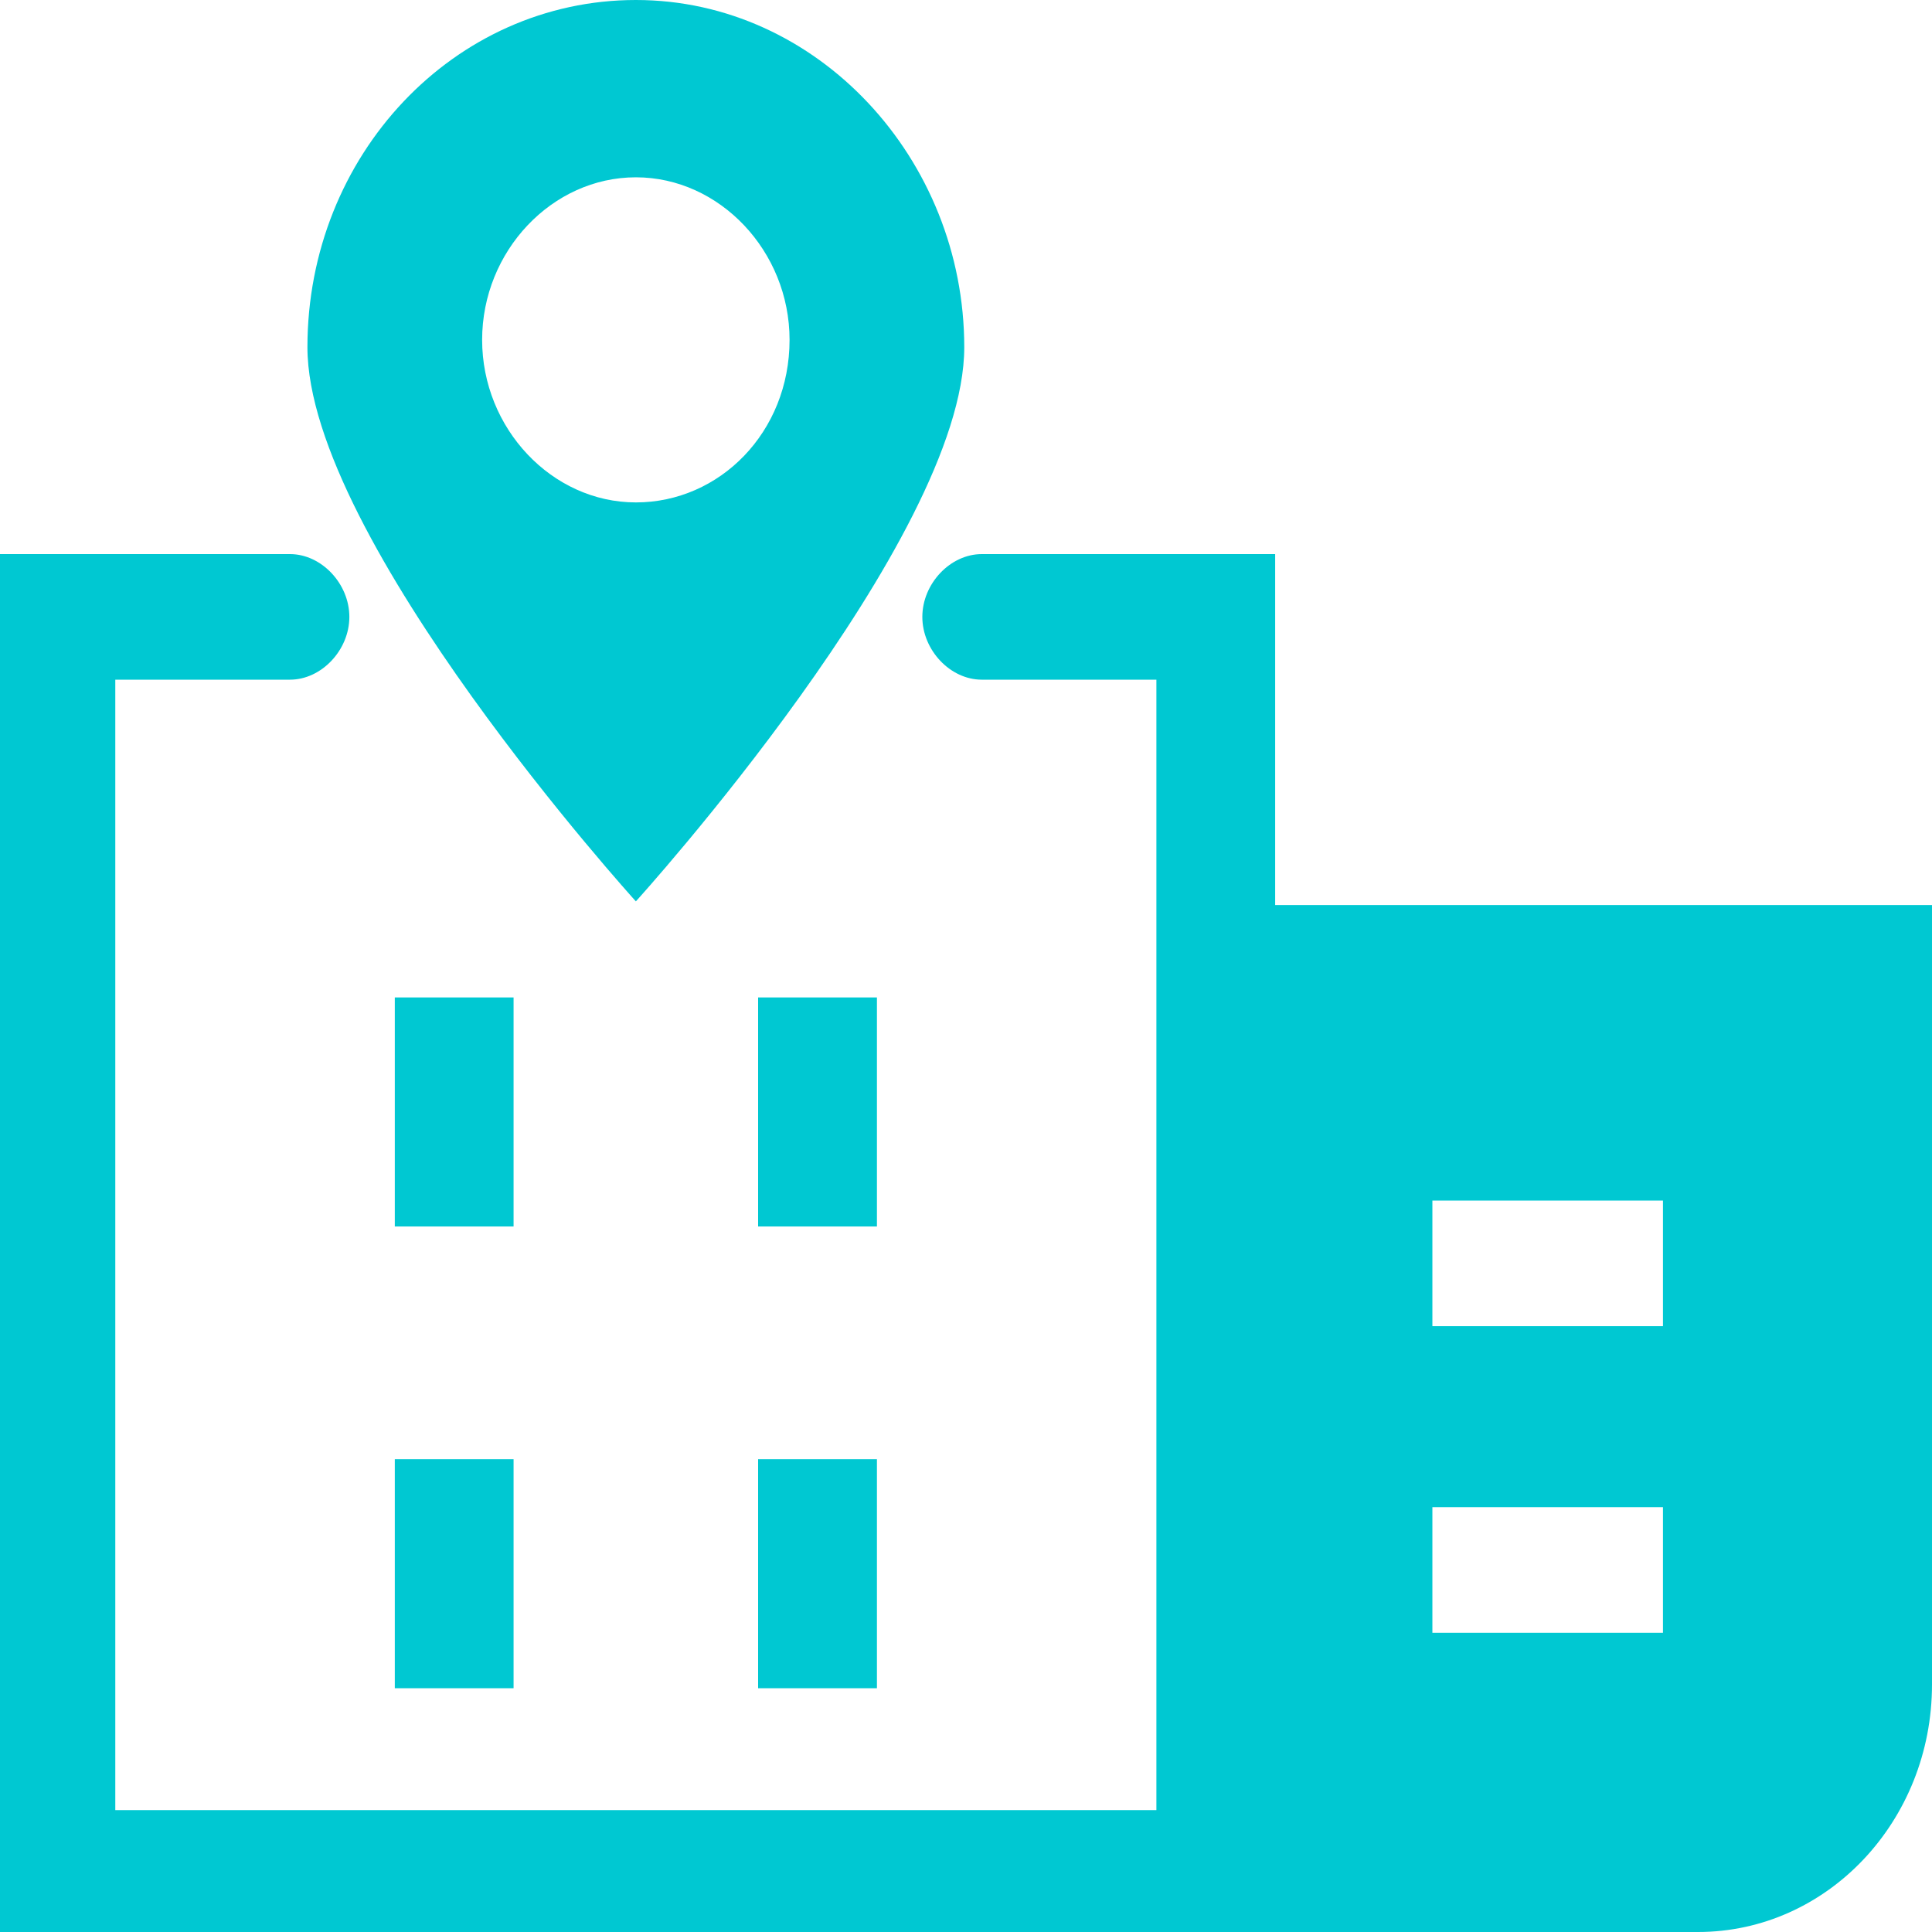
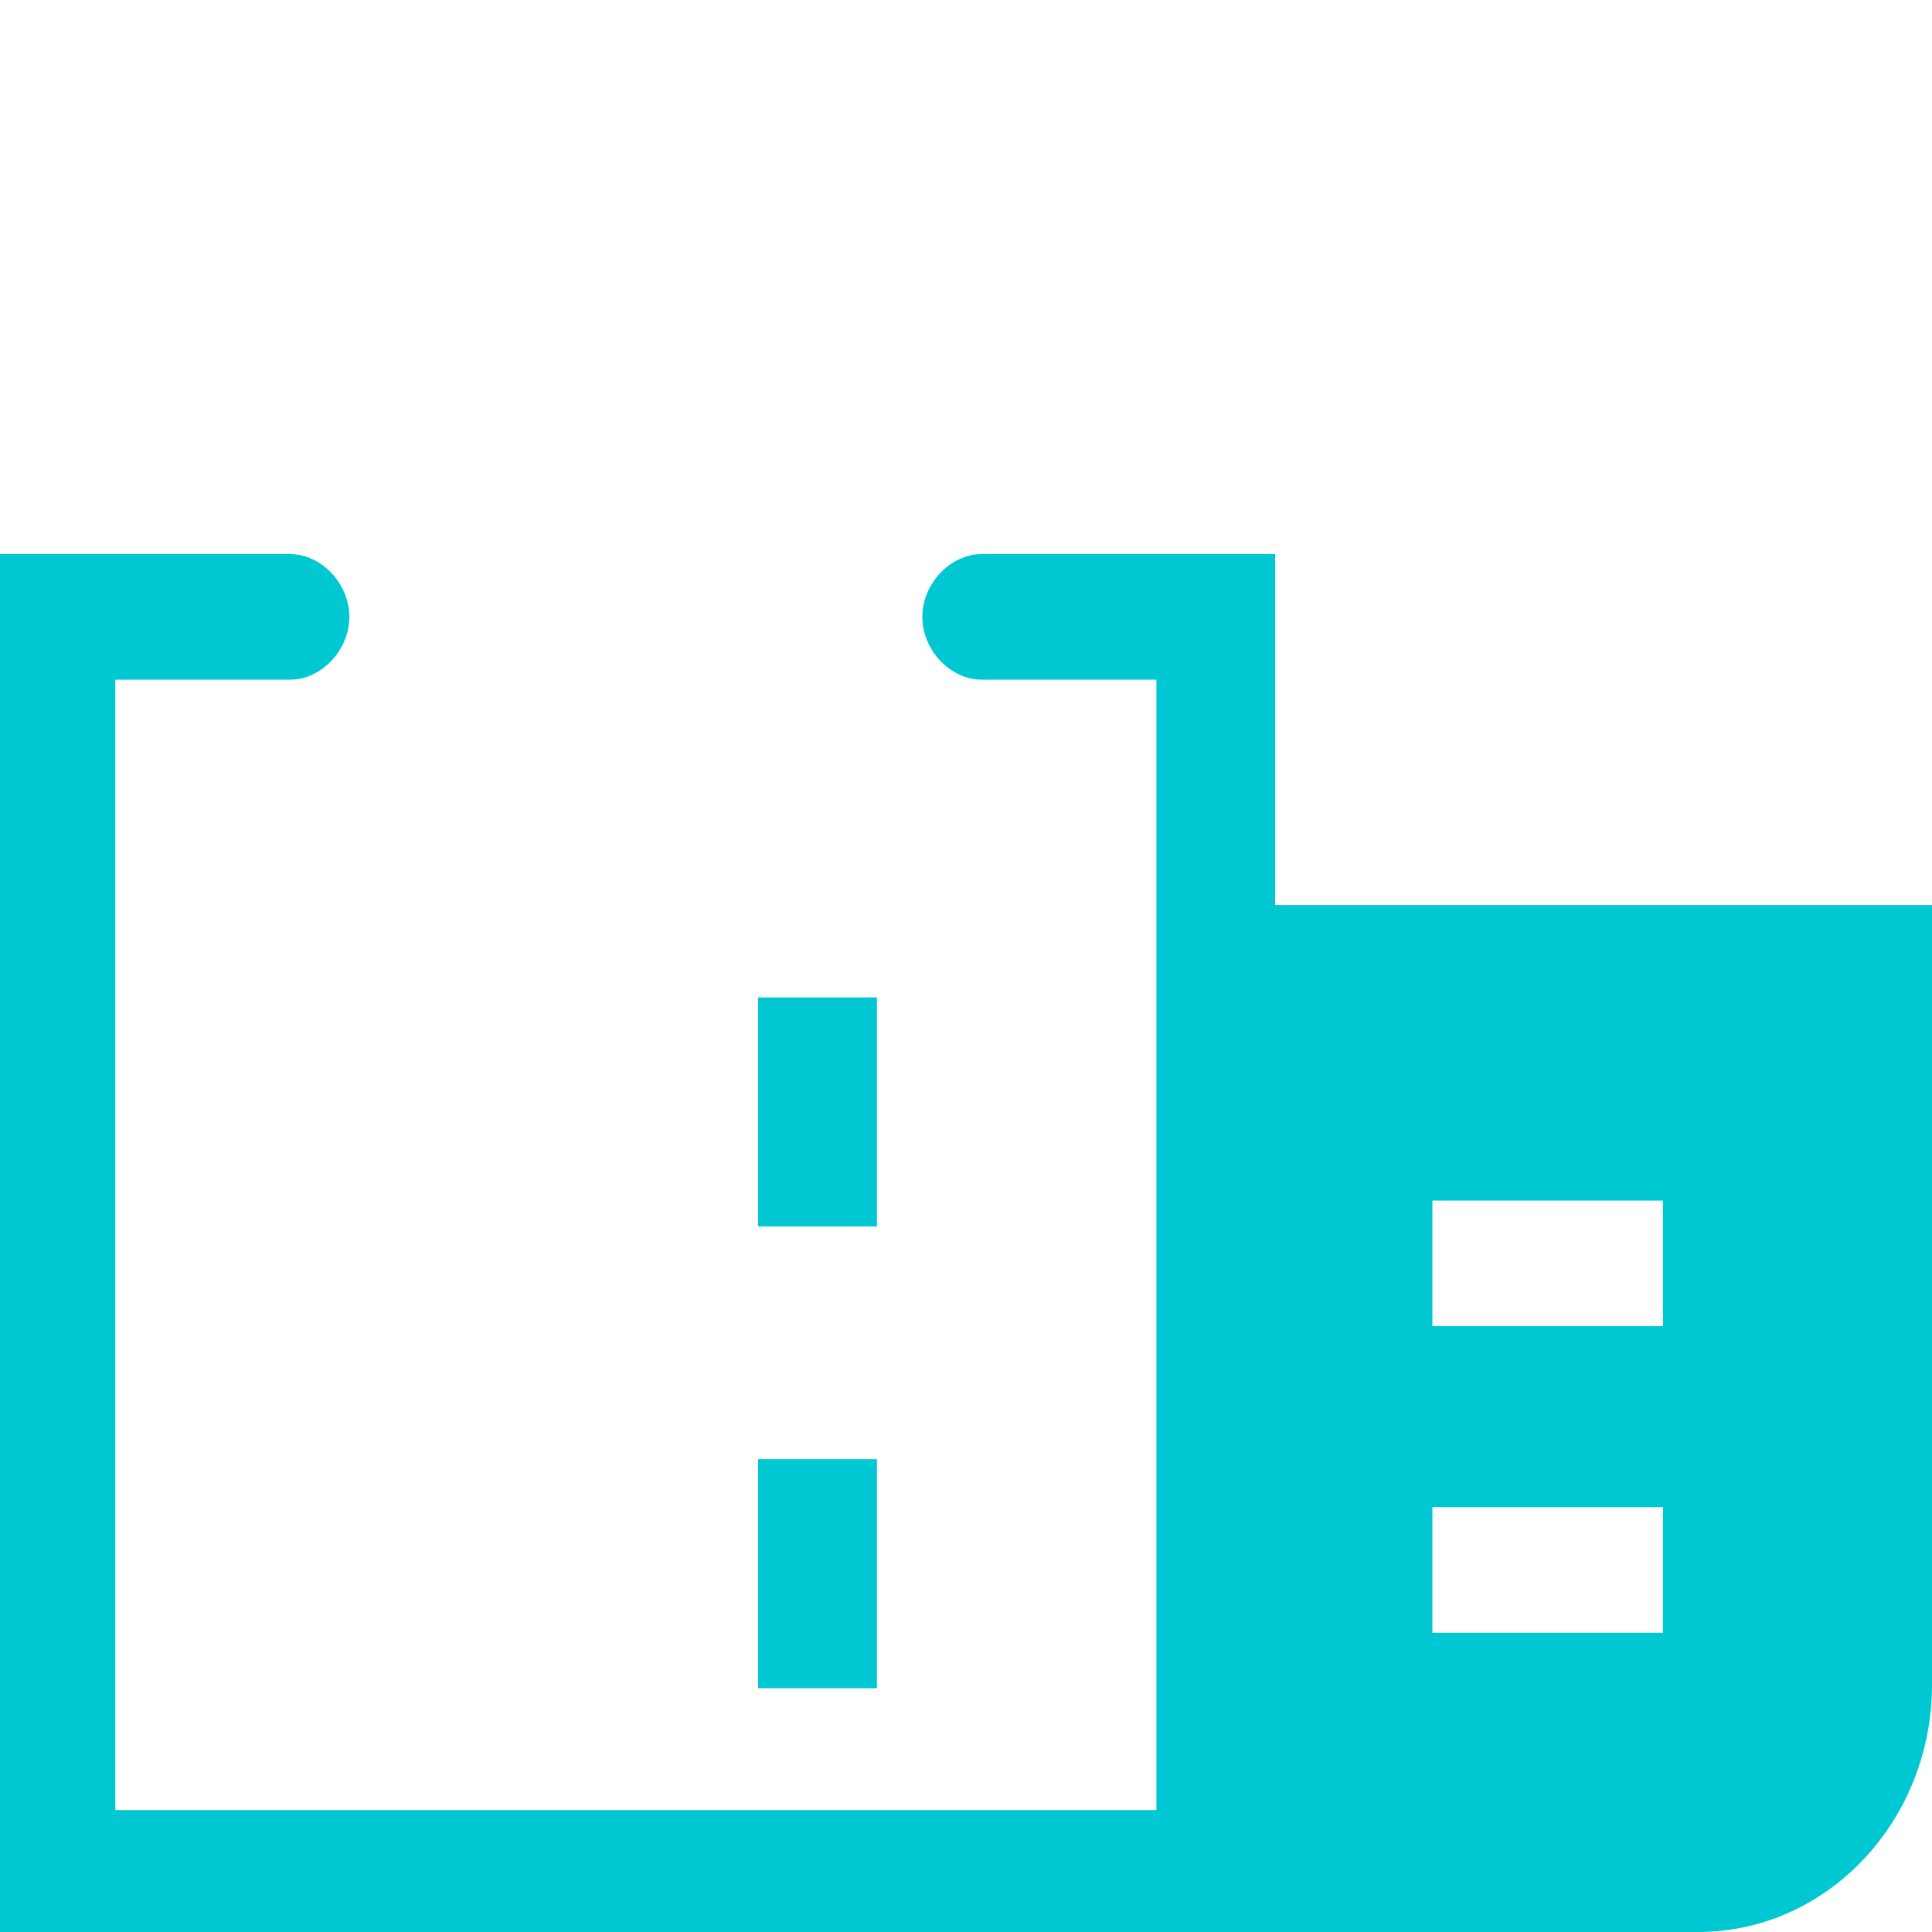
<svg xmlns="http://www.w3.org/2000/svg" width="40" height="40" viewBox="0 0 40 40" fill="none">
-   <path d="M13.165 0C9.403 0 6.365 3.212 6.365 7.189C6.365 11.166 13.165 18.662 13.165 18.662C13.165 18.662 19.964 11.166 19.964 7.189C19.964 3.289 16.926 0 13.165 0ZM13.165 10.402C11.428 10.402 9.982 8.872 9.982 7.036C9.982 5.201 11.428 3.671 13.165 3.671C14.9 3.671 16.347 5.201 16.347 7.036C16.347 8.949 14.9 10.402 13.165 10.402Z" fill="#00C8D2" />
  <path d="M26.401 11.472H20.326C19.674 11.472 19.096 12.084 19.096 12.772C19.096 13.46 19.674 14.072 20.326 14.072H23.942V37.476H2.387V14.072H6.004C6.655 14.072 7.233 13.46 7.233 12.772C7.233 12.084 6.655 11.472 6.004 11.472H0V40H26.401H35.154C37.83 40 40 37.705 40 34.876V18.738H26.401V11.472ZM29.656 24.856H34.43V27.457H29.656V24.856ZM29.656 31.204H34.43V33.805H29.656V31.204Z" fill="#00C8D2" />
-   <path d="M10.633 30.211H8.174V34.953H10.633V30.211Z" fill="#00C8D2" />
-   <path d="M10.633 20.651H8.174V25.393H10.633V20.651Z" fill="#00C8D2" />
+   <path d="M10.633 20.651H8.174V25.393V20.651Z" fill="#00C8D2" />
  <path d="M18.156 30.211H15.696V34.953H18.156V30.211Z" fill="#00C8D2" />
  <path d="M18.156 20.651H15.696V25.393H18.156V20.651Z" fill="#00C8D2" />
</svg>